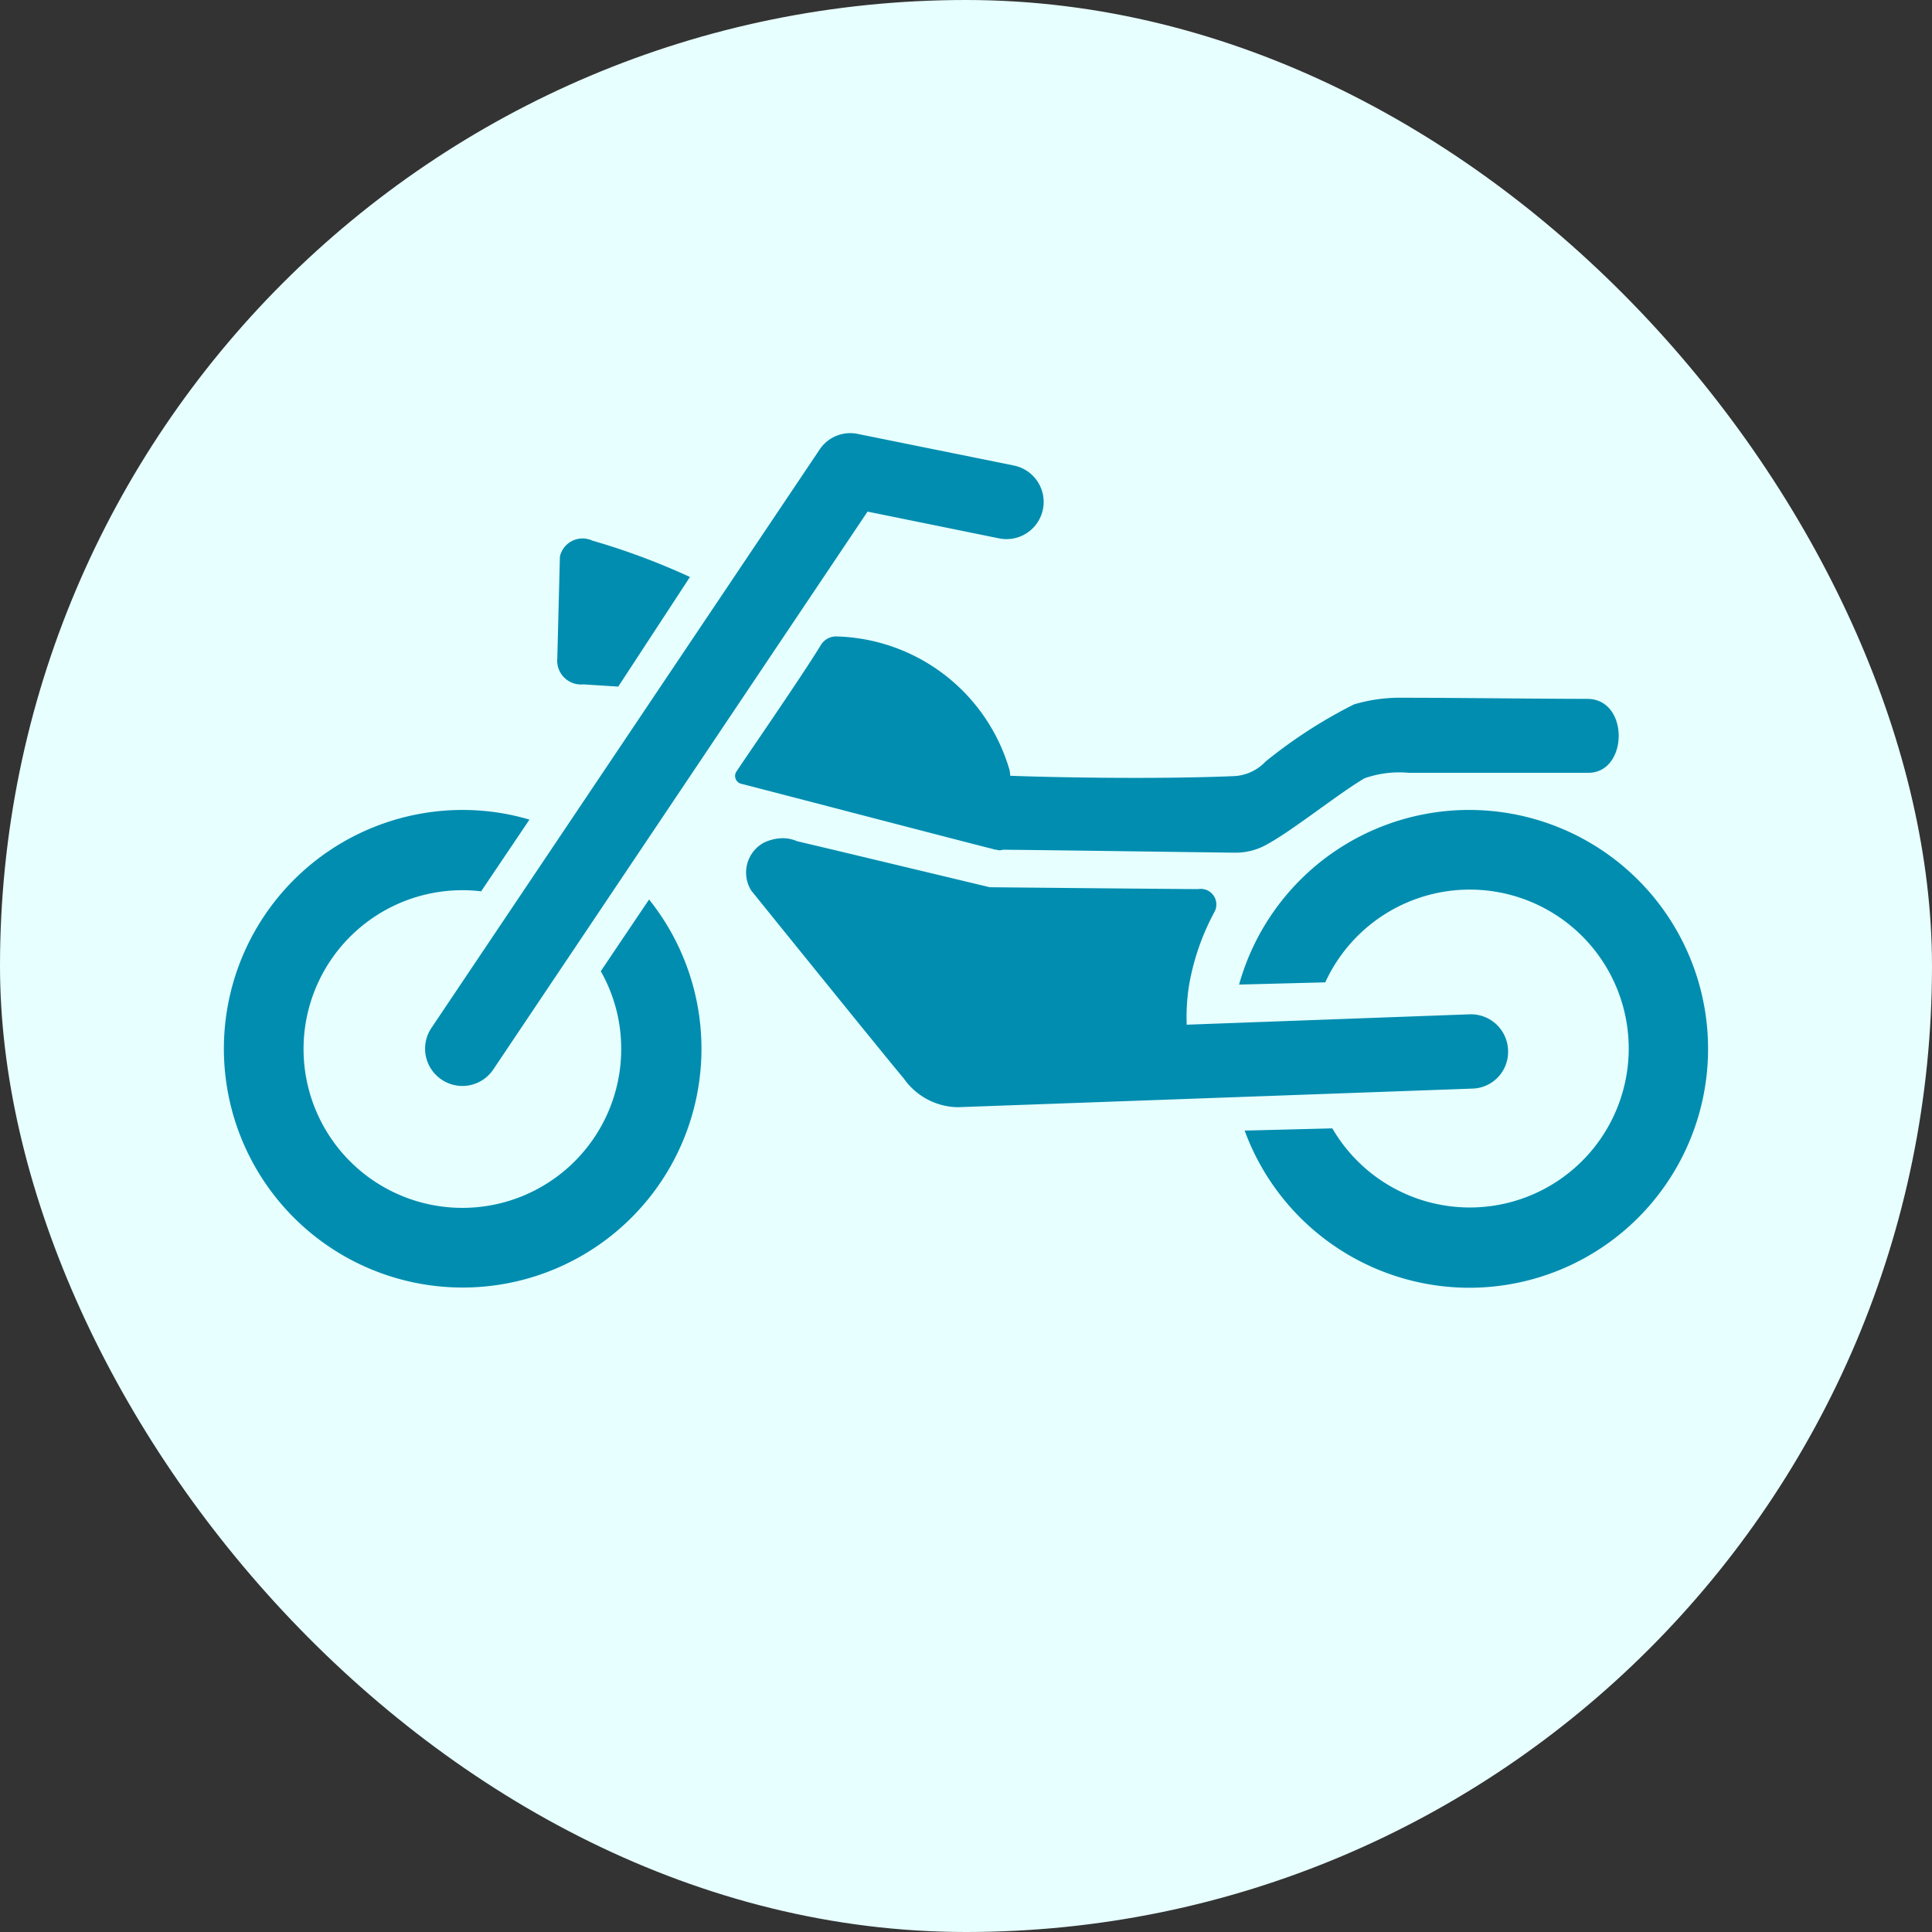
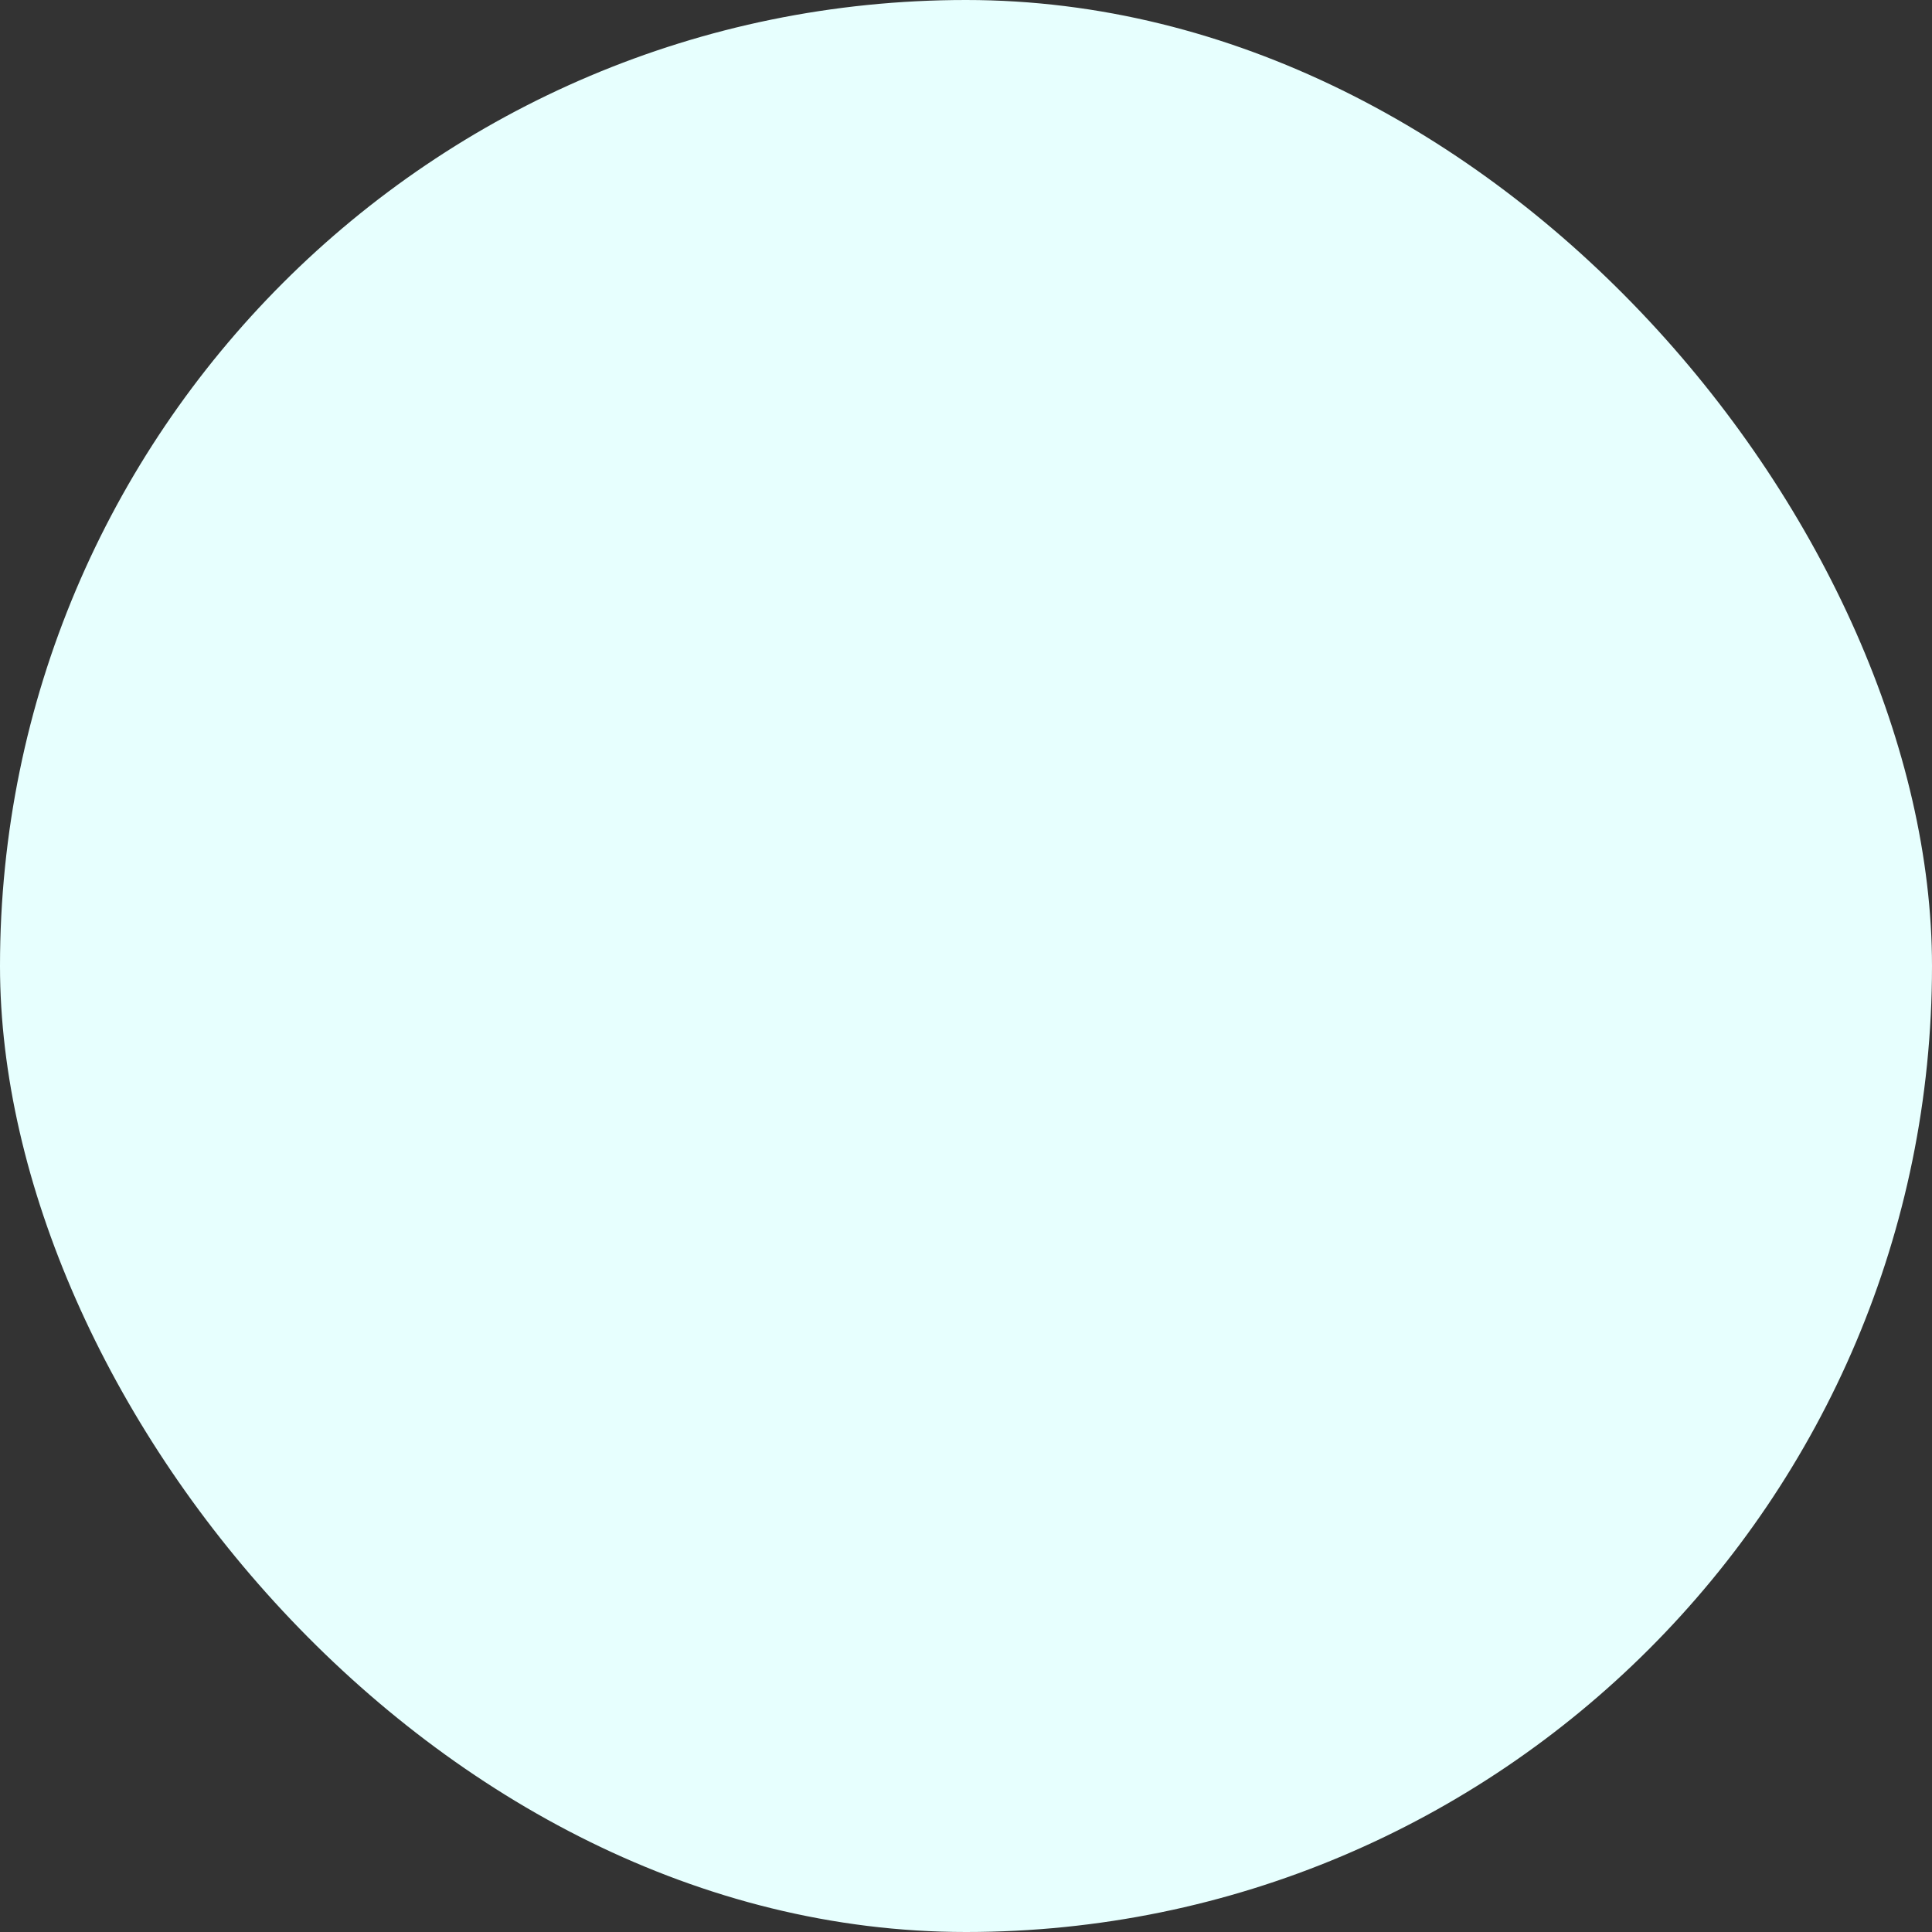
<svg xmlns="http://www.w3.org/2000/svg" id="ico_bike" width="52" height="52" viewBox="0 0 52 52">
  <rect x="0" y="0" width="52" height="52" fill="#333333" stroke="none" />
  <defs>
    <style> .cls-1 { fill: #e7fffe; } .cls-2 { fill: #008db0; fill-rule: evenodd; } </style>
  </defs>
  <rect id="長方形_5_のコピー_17" data-name="長方形 5 のコピー 17" class="cls-1" width="52" height="52" rx="26" ry="26" />
-   <path id="シェイプ_4" data-name="シェイプ 4" class="cls-2" d="M1113.17,1811.14a4.231,4.231,0,0,1,.55,2.09,4.275,4.275,0,1,1-4.28-4.27,4.116,4.116,0,0,1,.51.03l1.3-1.93a6.336,6.336,0,0,0-1.81-.26,6.427,6.427,0,1,0,5.03,2.41Zm-4.56,1.53a1,1,0,0,0,.28,1.39,1,1,0,0,0,1.39-.28l10.07-15.01,3.54,0.72a1,1,0,1,0,.4-1.96l-4.2-.85a0.988,0.988,0,0,0-1.03.42Zm4.09-9.25,0.94,0.06,1.93-2.95a18.6,18.6,0,0,0-2.63-.98,0.624,0.624,0,0,0-.87.43l-0.07,2.74A0.641,0.641,0,0,0,1112.7,1803.42Zm23.85,16.24a6.43,6.43,0,1,0-6.2-8.16l2.32-.06a4.278,4.278,0,1,1,.19,3.93l-2.36.06A6.447,6.447,0,0,0,1136.55,1819.66Zm3.2-13.86c1.08,0,1.11-1.99-.03-1.99-1.24,0-3.54-.03-4.96-0.03a4.329,4.329,0,0,0-1.32.18,13.12,13.12,0,0,0-2.38,1.54,1.244,1.244,0,0,1-.86.39c-2.19.09-4.95,0.03-6.01-.01a0.875,0.875,0,0,0-.02-0.16,4.986,4.986,0,0,0-4.66-3.59,0.48,0.48,0,0,0-.41.22c-0.48.8-2.19,3.27-2.26,3.39a0.218,0.218,0,0,0,.13.36c1.24,0.32,5.95,1.55,6.75,1.75a0.3,0.3,0,0,0,.1.02h0a0.248,0.248,0,0,0,.17,0c1.26,0.01,6.01.08,6.26,0.08a1.713,1.713,0,0,0,.88-0.24c0.69-.38,1.84-1.31,2.59-1.76a2.8,2.8,0,0,1,1.19-.15h4.84Zm-21.3,1.84a0.97,0.97,0,0,0-.39-0.08,1.252,1.252,0,0,0-.5.12,0.916,0.916,0,0,0-.34,1.29s3.82,4.73,4.1,5.05a1.81,1.81,0,0,0,1.44.78h0.03l13.83-.5a0.988,0.988,0,0,0,.97-1.02,1,1,0,0,0-1.02-.98l-7.63.28a5.49,5.49,0,0,1,.06-1.04,6.444,6.444,0,0,1,.69-2,0.42,0.42,0,0,0-.44-0.61c-0.52,0-5.61-.05-5.61-0.05l-4.01-.96Z" transform="translate(-1097 -1785)" />
</svg>